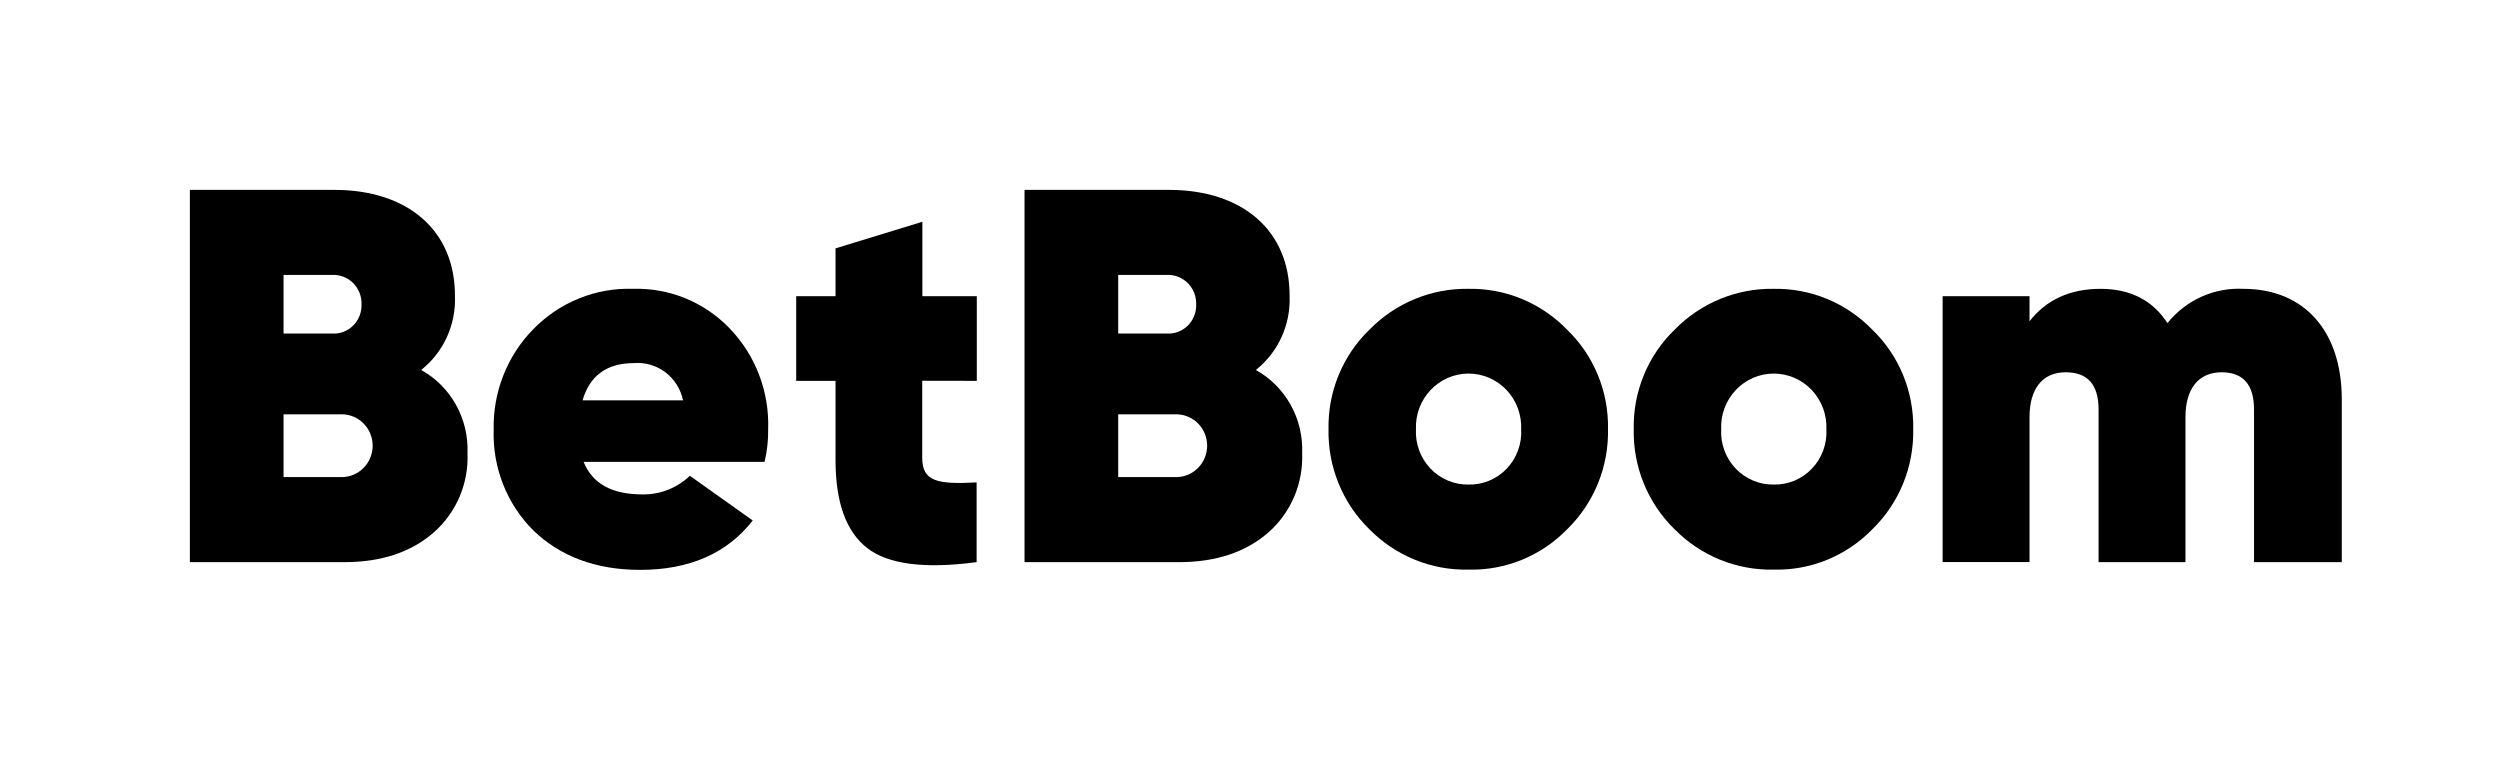
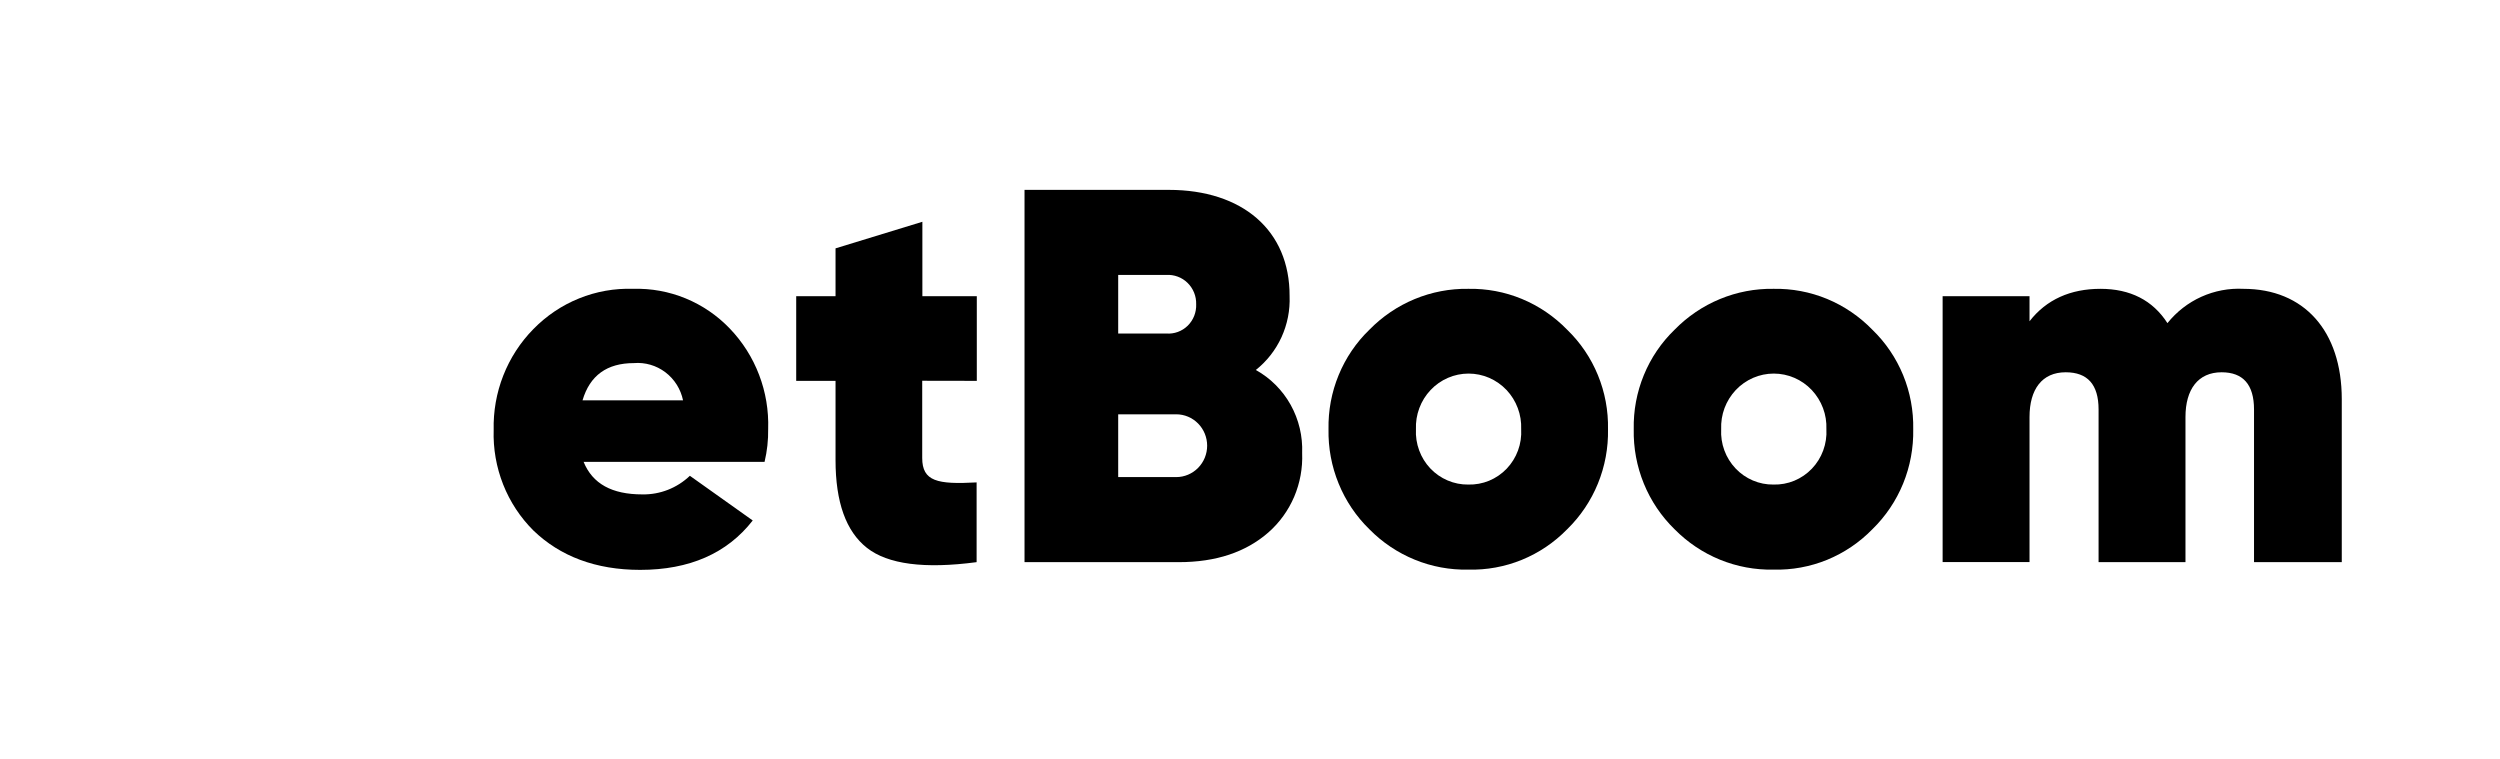
<svg xmlns="http://www.w3.org/2000/svg" width="79" height="24" viewBox="0 0 79 24" fill="none">
  <g clip-path="url(#clip0_5390_79926)">
-     <path d="M13.309 11.691C13.657 11.416 13.935 11.06 14.121 10.654C14.306 10.248 14.394 9.803 14.376 9.355C14.384 7.276 12.88 6 10.565 6H6V17.764H10.88C12.053 17.764 12.997 17.447 13.707 16.824C14.059 16.515 14.338 16.13 14.523 15.696C14.707 15.262 14.793 14.792 14.773 14.32C14.794 13.787 14.669 13.258 14.41 12.793C14.151 12.329 13.77 11.947 13.309 11.691ZM8.96 8.688H10.483C10.606 8.68 10.729 8.699 10.844 8.742C10.96 8.785 11.066 8.852 11.154 8.939C11.243 9.026 11.312 9.131 11.359 9.247C11.405 9.363 11.428 9.487 11.424 9.612C11.429 9.738 11.408 9.864 11.362 9.98C11.316 10.097 11.247 10.203 11.158 10.29C11.069 10.378 10.963 10.445 10.847 10.488C10.73 10.531 10.606 10.549 10.483 10.539H8.96V8.688ZM10.8 15.076H8.96V13.092H10.8C11.059 13.092 11.307 13.197 11.49 13.383C11.673 13.569 11.776 13.821 11.776 14.084C11.776 14.347 11.673 14.599 11.49 14.785C11.307 14.971 11.059 15.076 10.8 15.076V15.076Z" fill="black" />
    <path d="M20.008 9.127C19.423 9.107 18.841 9.21 18.298 9.43C17.754 9.649 17.262 9.981 16.85 10.404C16.441 10.821 16.119 11.318 15.904 11.866C15.689 12.413 15.586 12.999 15.6 13.588C15.581 14.177 15.684 14.763 15.9 15.31C16.116 15.857 16.442 16.352 16.856 16.764C17.698 17.577 18.824 18.008 20.229 18.008C21.784 18.008 22.976 17.488 23.786 16.447L21.8 15.035C21.393 15.423 20.854 15.634 20.296 15.623C19.336 15.623 18.725 15.287 18.442 14.596H24.16C24.241 14.255 24.28 13.906 24.274 13.555C24.293 12.972 24.196 12.39 23.988 11.846C23.781 11.302 23.467 10.806 23.066 10.387C22.671 9.973 22.194 9.647 21.668 9.43C21.141 9.213 20.576 9.11 20.008 9.127V9.127ZM18.408 12.65C18.64 11.862 19.184 11.474 20.029 11.474C20.385 11.444 20.739 11.547 21.025 11.763C21.312 11.98 21.51 12.295 21.584 12.65H18.408Z" fill="black" />
    <path d="M30.867 12.035V9.36H29.147V7.008L26.403 7.848V9.36H25.16V12.035H26.403V14.539C26.403 15.867 26.733 16.791 27.395 17.312C28.056 17.832 29.212 17.983 30.861 17.764V15.244C29.622 15.312 29.142 15.211 29.142 14.472V12.032L30.867 12.035Z" fill="black" />
    <path d="M39.684 11.691C40.032 11.416 40.31 11.06 40.496 10.654C40.681 10.248 40.769 9.803 40.751 9.355C40.759 7.276 39.255 6 36.935 6H32.375V17.764H37.252C38.428 17.764 39.37 17.447 40.082 16.824C40.434 16.515 40.712 16.129 40.897 15.696C41.081 15.262 41.167 14.792 41.148 14.32C41.169 13.787 41.044 13.258 40.785 12.793C40.526 12.329 40.145 11.947 39.684 11.691V11.691ZM35.335 8.688H36.855C36.978 8.68 37.101 8.699 37.217 8.742C37.333 8.785 37.439 8.852 37.527 8.939C37.616 9.026 37.686 9.131 37.733 9.247C37.78 9.363 37.802 9.487 37.799 9.612C37.804 9.738 37.783 9.864 37.737 9.981C37.691 10.098 37.621 10.204 37.532 10.292C37.443 10.379 37.336 10.447 37.22 10.489C37.103 10.532 36.979 10.549 36.855 10.539H35.335V8.688ZM37.17 15.076H35.335V13.092H37.17C37.428 13.092 37.677 13.197 37.86 13.383C38.043 13.569 38.146 13.821 38.146 14.084C38.146 14.347 38.043 14.599 37.86 14.785C37.677 14.971 37.428 15.076 37.17 15.076V15.076Z" fill="black" />
    <path d="M46.397 9.127C45.818 9.118 45.242 9.228 44.705 9.45C44.168 9.672 43.681 10.002 43.272 10.42C42.854 10.824 42.523 11.312 42.301 11.854C42.078 12.395 41.97 12.977 41.981 13.564C41.97 14.152 42.078 14.737 42.301 15.281C42.523 15.825 42.853 16.316 43.272 16.724C43.681 17.14 44.169 17.467 44.706 17.686C45.243 17.906 45.819 18.012 46.397 18C46.976 18.015 47.553 17.91 48.09 17.691C48.628 17.471 49.115 17.142 49.523 16.724C49.941 16.316 50.272 15.825 50.494 15.281C50.716 14.737 50.825 14.152 50.813 13.564C50.825 12.977 50.716 12.395 50.494 11.854C50.272 11.312 49.941 10.824 49.523 10.42C49.116 10 48.628 9.669 48.091 9.446C47.554 9.224 46.977 9.116 46.397 9.127V9.127ZM46.397 15.312C46.174 15.315 45.952 15.271 45.746 15.183C45.539 15.095 45.353 14.966 45.198 14.802C45.043 14.638 44.923 14.444 44.845 14.23C44.767 14.018 44.732 13.791 44.744 13.564C44.735 13.336 44.771 13.109 44.851 12.896C44.93 12.683 45.051 12.489 45.207 12.324C45.362 12.16 45.548 12.03 45.755 11.94C45.961 11.851 46.182 11.805 46.407 11.805C46.631 11.805 46.853 11.851 47.059 11.94C47.265 12.03 47.451 12.16 47.607 12.324C47.762 12.489 47.883 12.683 47.962 12.896C48.042 13.109 48.078 13.336 48.069 13.564C48.082 13.792 48.048 14.021 47.969 14.236C47.89 14.451 47.768 14.646 47.611 14.811C47.454 14.975 47.265 15.104 47.056 15.191C46.847 15.277 46.623 15.318 46.397 15.312V15.312Z" fill="black" />
    <path d="M56.042 9.127C55.462 9.118 54.886 9.228 54.349 9.45C53.812 9.672 53.325 10.002 52.916 10.42C52.498 10.824 52.167 11.312 51.945 11.854C51.723 12.395 51.614 12.977 51.626 13.564C51.614 14.152 51.723 14.737 51.945 15.281C52.167 15.825 52.498 16.316 52.916 16.724C53.326 17.139 53.814 17.467 54.351 17.686C54.888 17.905 55.463 18.012 56.042 18C56.621 18.015 57.197 17.91 57.735 17.691C58.272 17.471 58.76 17.142 59.167 16.724C59.586 16.316 59.916 15.825 60.139 15.281C60.361 14.737 60.469 14.152 60.458 13.564C60.469 12.977 60.361 12.395 60.139 11.854C59.916 11.312 59.586 10.824 59.167 10.42C58.76 10 58.273 9.669 57.736 9.446C57.198 9.224 56.622 9.116 56.042 9.127V9.127ZM56.042 15.312C55.818 15.315 55.596 15.271 55.39 15.183C55.184 15.095 54.997 14.966 54.843 14.802C54.688 14.638 54.567 14.444 54.489 14.23C54.411 14.018 54.377 13.791 54.389 13.564C54.38 13.336 54.416 13.109 54.495 12.896C54.575 12.683 54.696 12.489 54.851 12.324C55.007 12.16 55.193 12.03 55.399 11.94C55.605 11.851 55.827 11.805 56.051 11.805C56.275 11.805 56.497 11.851 56.703 11.94C56.91 12.03 57.096 12.16 57.251 12.324C57.406 12.489 57.527 12.683 57.607 12.896C57.687 13.109 57.723 13.336 57.714 13.564C57.727 13.792 57.692 14.021 57.613 14.236C57.534 14.451 57.413 14.646 57.255 14.811C57.098 14.975 56.909 15.104 56.7 15.191C56.492 15.277 56.267 15.318 56.042 15.312V15.312Z" fill="black" />
    <path d="M70.891 9.127C70.435 9.104 69.98 9.19 69.563 9.378C69.146 9.566 68.779 9.852 68.491 10.211C68.027 9.488 67.315 9.127 66.373 9.127C65.432 9.127 64.667 9.463 64.133 10.152V9.36H61.387V17.762H64.133V13.176C64.133 12.303 64.528 11.764 65.275 11.764C65.968 11.764 66.315 12.152 66.315 12.94V17.764H69.061V13.176C69.061 12.303 69.459 11.764 70.203 11.764C70.88 11.764 71.227 12.152 71.227 12.94V17.764H74V12.615C74 10.455 72.808 9.127 70.891 9.127Z" fill="black" />
  </g>
  <defs>
    <clipPath id="clip0_5390_79926">
      <rect width="68" height="12" fill="white" transform="translate(6 6)" />
    </clipPath>
  </defs>
</svg>